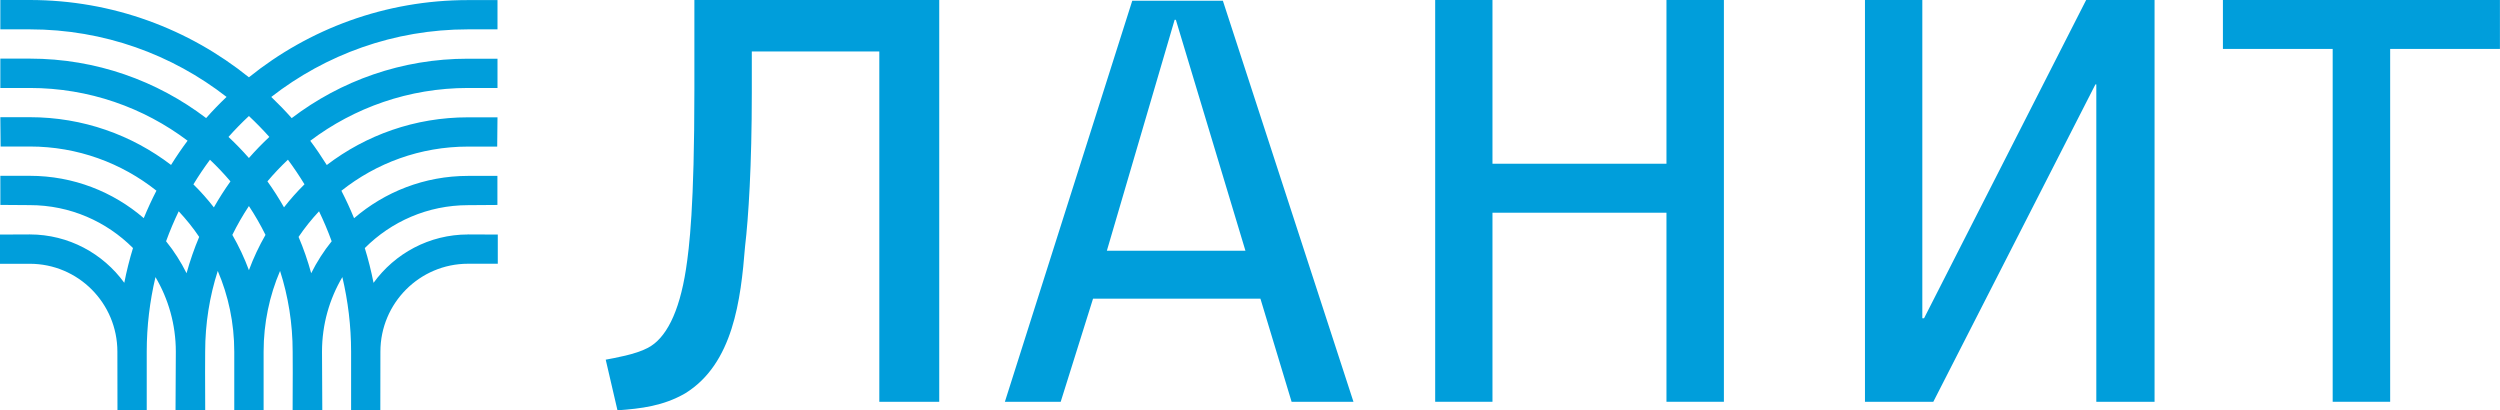
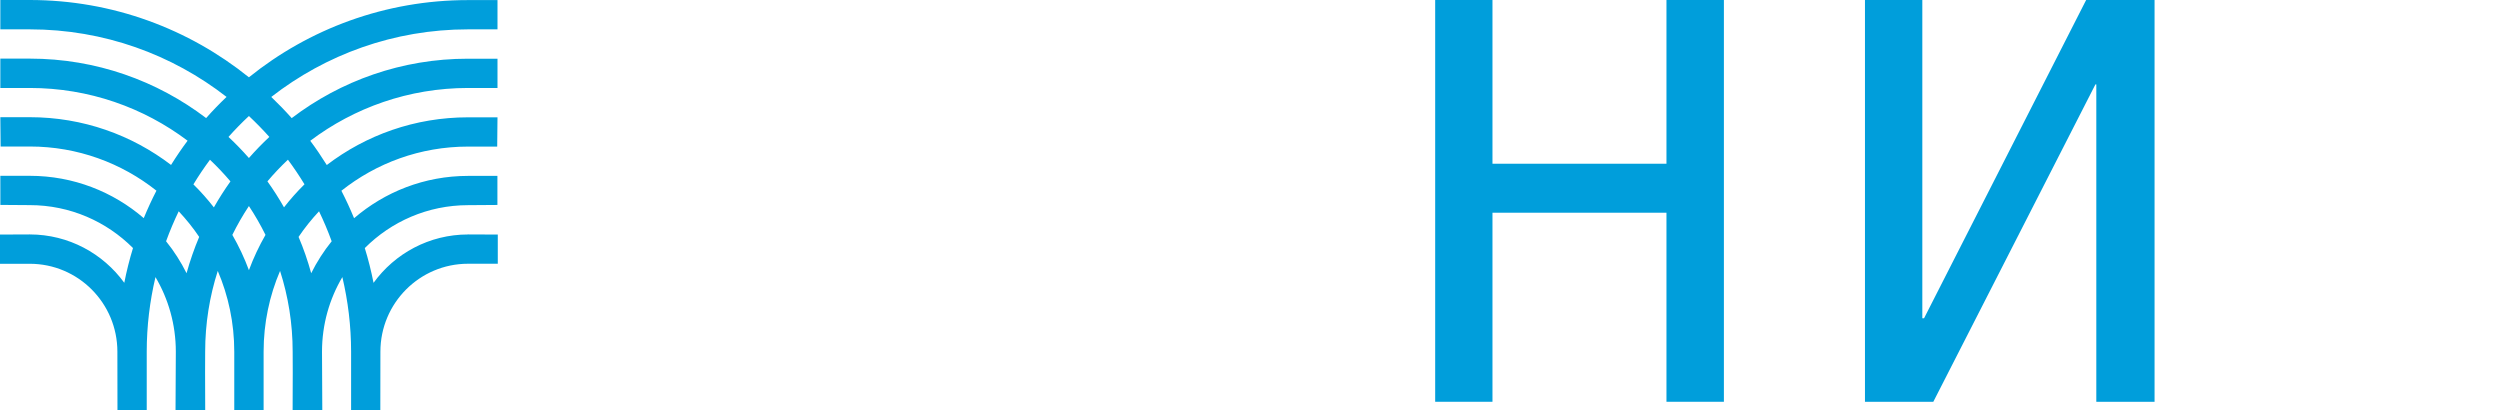
<svg xmlns="http://www.w3.org/2000/svg" width="4935" height="810" viewBox="0 0 4935 810" fill="none">
-   <path d="M1735.76 793.103V101.644H1484.06V183.365C1484.06 326.758 1477.46 430.051 1470.73 486.648C1462.35 591.59 1447.39 718.234 1352.31 776.606C1309.03 801.477 1265.62 806.554 1218.91 809.979L1195.68 709.985C1212.44 706.686 1254.07 699.96 1278.95 686.635C1313.98 668.363 1340.64 618.366 1354.09 531.568C1360.69 488.297 1370.71 408.353 1370.71 176.767V0H1854.05V793.103H1735.76Z" fill="#009EDB" />
  <path d="M3289.61 793.103V419.9H2946.14V793.103H2833.05V0H2946.14V323.204H3289.61V0H3402.96V793.103H3289.61Z" fill="#009EDB" />
  <path d="M4138.12 793.103V166.615H4136.35L3816.36 793.103H3681.44V0H3794.66V628.264H3798.08L4118.06 0H4253.11V793.103H4138.12Z" fill="#009EDB" />
-   <path d="M4718.18 96.568V793.103H4604.71V96.568H4388.04V0H4934.85V96.568H4718.18Z" fill="#009EDB" />
-   <path d="M2235.09 1.396L1983.65 793.103H2093.83L2157.67 589.56H2488.07L2549.61 793.103H2671.73L2413.93 1.396H2235.09ZM2184.96 494.896L2318.73 39.084H2321.15L2458.48 494.896H2184.96Z" fill="#009EDB" />
  <path d="M923.883 462.845C847.196 462.845 779.268 500.477 737.372 558.332C732.744 535.041 727.042 512.081 720.1 489.702C772.243 437.398 844.304 405.072 923.883 404.99L981.895 404.575V347.217H923.883C837.941 347.217 759.436 378.797 698.945 430.768C691.342 412.283 682.996 394.214 673.905 376.559C742.659 322.019 829.429 289.362 923.883 289.362H981.482L982.059 231.589H923.883C819.099 231.589 722.497 266.651 645.066 325.748C634.819 309.338 623.992 293.34 612.424 277.923C699.192 212.524 807.034 173.733 923.883 173.65H982.059V115.877H923.883C793.069 115.794 672.584 159.559 575.815 233.164C562.924 218.659 549.454 204.732 535.489 191.387C642.834 107.837 777.532 57.938 923.883 57.938H982.059V0.166H923.883C760.18 0.166 609.78 57.276 491.36 152.596C372.859 57.276 222.542 0.083 58.755 0H0.661V57.938H58.838C205.188 57.938 339.887 107.754 447.232 191.305C433.184 204.65 419.714 218.575 406.905 233.08C310.137 159.476 189.652 115.711 58.838 115.711H0.661V173.65H58.838C175.686 173.65 283.528 212.358 370.297 277.757C358.728 293.174 347.902 309.172 337.656 325.582C260.224 266.485 163.621 231.339 58.838 231.339H0.661L1.24 289.196H58.838C153.292 289.196 240.061 321.853 308.815 376.393C299.725 394.048 291.379 412.118 283.775 430.602C223.286 378.549 144.78 347.051 58.838 347.051H0.661L0.744 404.492L58.755 404.907C138.334 404.907 210.311 437.316 262.538 489.618C255.68 511.997 249.894 534.958 245.35 558.25C203.453 500.477 135.524 462.845 58.838 462.762L0 463.011V520.701H58.838C154.366 520.701 231.714 598.366 231.714 694.185L231.88 809.565L289.643 809.979V778.98V694.185C289.643 643.458 295.758 594.222 306.914 546.976C332.367 590.078 347.076 640.391 347.076 694.185L346.498 809.565H405.087L404.839 734.8L405.005 694.185C405.005 638.568 413.764 585.022 429.879 534.792C450.785 583.696 462.438 637.573 462.438 694.185V809.565H463.099H520.367V694.185C520.367 637.573 531.935 583.696 552.843 534.792C568.957 585.022 577.716 638.568 577.716 694.185L577.882 734.386L577.633 809.565H636.224L635.645 694.185C635.645 640.391 650.354 590.078 675.807 546.976C686.962 594.222 693.077 643.458 693.077 694.185V779.394V809.979L750.758 809.565L750.924 694.185C750.924 598.366 828.355 520.701 923.801 520.618H982.638V463.011L923.801 462.762L923.883 462.845ZM601.02 363.877C586.558 378.134 573.088 393.302 560.61 409.3C550.611 391.561 539.703 374.487 527.887 357.992C540.529 342.989 554.082 328.733 568.378 315.223C579.948 330.889 590.939 347.135 601.102 363.877H601.02ZM491.36 229.018C505.409 242.198 518.878 255.957 531.687 270.297C517.557 283.477 504.087 297.402 491.36 311.907C478.634 297.402 465.165 283.477 451.034 270.297C463.842 255.875 477.313 242.115 491.36 229.018ZM414.425 315.305C428.721 328.816 442.191 343.073 454.918 358.075C443.183 374.57 432.192 391.727 422.193 409.382C409.715 393.386 396.245 378.134 381.784 363.96C391.948 347.217 402.856 330.971 414.507 315.305H414.425ZM368.314 539.433C357.075 516.888 343.522 495.669 327.821 476.273C335.177 456.049 343.522 436.321 352.778 417.092C367.487 432.84 381.123 449.666 393.188 467.653C383.354 490.861 375.09 514.816 368.232 539.433H368.314ZM491.36 533.3C482.353 509.014 471.362 485.806 458.636 463.675C468.388 443.947 479.295 424.883 491.36 406.73C503.425 424.966 514.334 443.947 524.085 463.675C511.358 485.806 500.367 509.097 491.36 533.383V533.3ZM614.324 539.433C607.548 514.816 599.284 490.778 589.368 467.653C601.515 449.666 615.068 432.84 629.778 417.092C639.033 436.321 647.379 456.049 654.734 476.273C639.034 495.751 625.481 516.888 614.242 539.433H614.324Z" fill="#009EDB" />
</svg>